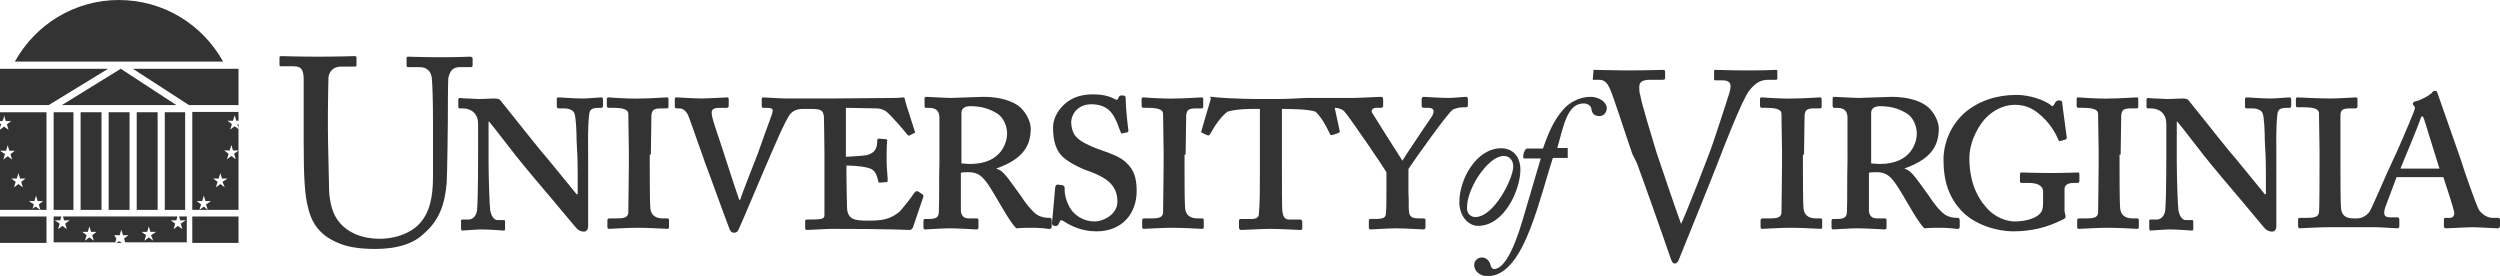
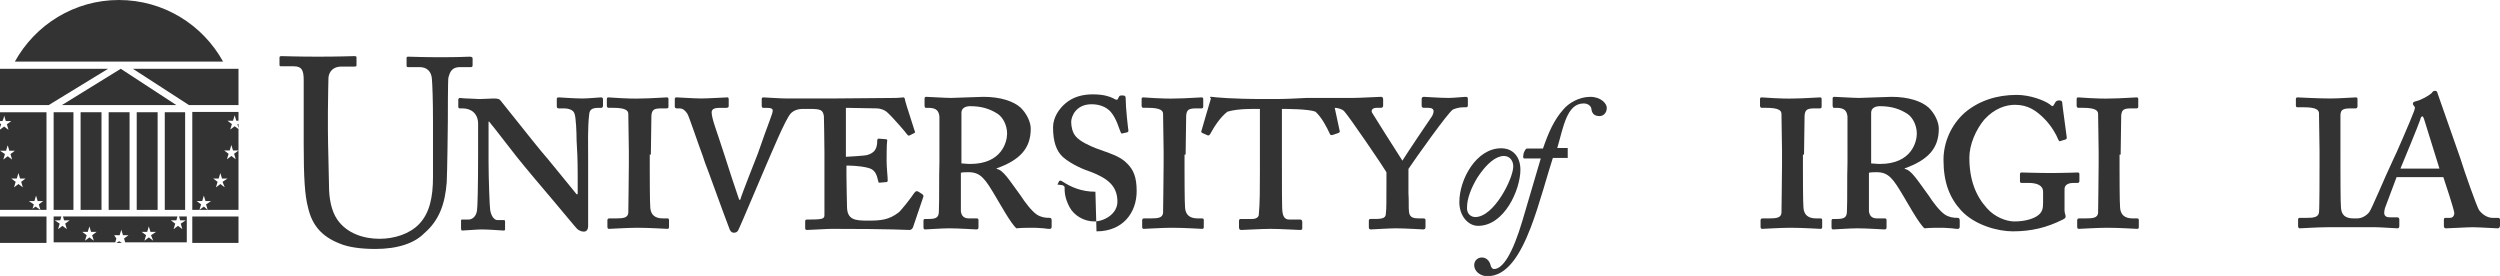
<svg xmlns="http://www.w3.org/2000/svg" enable-background="new 0 0 908.8 100.3" viewBox="0 0 908.8 100.3">
  <title>University of Virgina</title>
  <g fill="#333">
    <path d="m59.9 76.3v-35.5h7.4v35.5z" />
    <path d="m19.5 76.3v-35.5h7.2v35.5z" />
    <path d="m29.3 76.3v-35.5h7.6v35.5z" />
    <path d="m39.5 76.3v-35.5h7.6v35.5z" />
    <path d="m57.3 40.8v35.5h-7.6v-35.5z" />
    <path d="m64.1 38.2h-41.6l21.4-13.2z" />
    <path d="m17.7 38.2h-17.7v-13.2h39.3z" />
    <path d="m48.3 25h38.4v13.2h-18z" />
    <path d="m81.1 22.4h-75.7c7.4-13.4 21.6-22.4 37.8-22.4 16.3 0 30.5 9 37.9 22.4z" />
    <path d="m5.7 66.1-.6 2 1.6-1.2 1.6 1.2-.6-2 1.6-1.2h-2l-.6-2-.6 2h-2zm-5.7-11.3 1.8 1.2-.6 2 1.6-1.2 1.6 1.2-.6-2 1.6-1.2h-2l-.6-2-.6 2zm16.9 21.5h-2.2l-.6-2 1.6-1.2h-2l-.6-2-.6 2h-2l1.8 1.2-.6 2h-11.8v-21.4-7.7l1.6-1.2 1.6 1.2-.6-2 1.6-1.2h-2l-.6-2-.2 1-.4 1h-1v-3.2h17zm-2.2 0h-3.4l1.6-1.2zm-14.7-29.5v-2l.4.4-.4 1.2z" />
    <path d="m16.9 78.7v9.6h-16.9v-9.6z" />
    <path d="m69.9 78.7h16.8v9.6h-16.8z" />
    <path d="m54.9 85.5 1.8-1.2h-2l-.6-2-.6 2h-2l1.6 1.2-.6 2 1.6-1.2 1.6 1.2zm-12.6 1.2-.4 1.4h-22.4v-9.4h2.8l-.4 1.4h-2l1.8 1.2-.6 2 1.6-1.2 1.6 1.2-.6-2 1.6-1.2h-2l-.4-1.4h41.6l-.4 1.4h-2l1.6 1.2-.6 2 1.6-1.2 1.6 1.2-.6-2 1.8-1.2h-2l-.4-1.4h2.8v9.4h-22.4l-.4-1.4 1.6-1.2h-2l-.6-2-.6 2h-2zm-10.8-1.2-.6 2 1.6-1.2 1.6 1.2-.6-2 1.6-1.2h-2l-.6-2-.6 2h-2zm12.8 2.8h-2l1-.6z" />
    <path d="m80.9 66.1 1.8-1.2h-2l-.6-2-.6 2h-2l1.6 1.2-.6 2 1.6-1.2 1.6 1.2zm-5.4 10.2-.6-2 1.8-1.2h-2l-.6-2-.6 2h-2l1.6 1.2-.6 2 1.6-1.2zm11.2 0h-11.2-3.4-2.2v-35.6h16.8v3.2h-.8l-.6-2-.6 2h-2l1.6 1.2-.6 2 1.6-1.2 1.4 1v7.8h-2l-.6-2-.6 2h-2l1.6 1.2-.6 2 1.6-1.2 1.6 1.2-.6-2 1.6-1.2zm0-31.3v1.6l-.4-1.4z" />
    <path d="m537.3 82.1c-3.6 0-6.8-3.6-6.8-8.6 0-8.4 6.2-19.6 15.2-19.6 4.4 0 7 3.2 7 7.8 0 7.2-5.8 20.4-15.4 20.4zm-1-3.2c6.8 0 13.8-14 13.8-18.4 0-2-1.2-3.8-3.4-3.8-2.8 0-6.2 2.6-9.6 7.8-2.2 3.6-3.8 7.6-3.8 10.8-.2 2.4 1.4 3.6 3 3.6z" />
    <path d="m560.1 57.6h-6c-.4 0-.4-.4-.4-.8l.2-1.2c.2-.4.6-1.6 1.2-1.6h5.8c2-5.8 4-10.4 7.4-14.2 1.8-2.2 5.6-4.6 9.8-4.6 3.8 0 6 2.4 6 4 0 2-1.4 3-2.6 3-2.2 0-2.8-1.2-3-2.6 0-.6-.8-2-2.8-2-6.2 0-7.4 8.8-9.6 16.2h3.8v3.6h-5.4c-1.8 5.4-4.8 16.8-8 25.2-4 10.4-8.8 17.8-15.8 17.8-2.6 0-4.8-1.8-4.8-4 0-1.6 1.2-2.8 2.8-2.8 2 0 3 1.8 3.2 3 .2.6.6 1.2 1.2 1.2 3.2 0 6.8-5.6 10.4-17.8z" />
-     <path d="m579.3 25.4c3.2 0 7.6.2 11.6.2 8.2 0 12.4-.2 13.4-.2.8 0 1 .2 1 .6v2.2c0 .4 0 .8-.8.8h-4.6c-2.8 0-4 .8-4 2.6 0 .8 0 2 .4 3.2.6 3.4 4.2 15 5.8 20.4 1.2 3.6 6.8 20.2 9 26.2 2.2-4.6 9.8-24.4 10.6-26.6 1-2.6 4.6-13.6 6-18 .8-2.4 1.4-4.2 1.4-5.4s-.6-2.2-3-2.2h-2.6c-.4 0-.4-.2-.4-.8v-2.4c0-.4 0-.6.6-.6.8 0 5.4.2 11.4.2 7 0 9.4-.2 10.4-.2.6 0 .6.2.6.6v2.4c0 .4 0 .6-.6.6h-2.7c-3.2 0-5 1.6-6.8 3.8-2.6 3-10.2 22.8-11.8 27-1.2 3.2-13.6 33.8-14 34.8-.4.8-.8 1.2-1.4 1.2-.8 0-1.2-1-1.6-2.2-3-8.8-10.8-30.8-12.2-34.4l-1.6-3.2c-2.4-6.8-6.8-20.8-8.2-23.8-1-2.2-2-3.2-4-3.2h-2.2z" />
    <path d="m136.4 90.5c-5 0-9.8-.6-13-2-6.6-2.6-10-6.8-11.4-13-1.2-4.4-1.6-10.8-1.6-23.4v-23c0-3.4-.6-5-3.6-5h-4.6c-.6 0-.6-.2-.6-.8v-2.1c0-.6 0-.8.8-.8 1 0 5.6.2 13.2.2s12.2-.2 13.2-.2c.8 0 .8.2.8.6v2.6c0 .4 0 .6-.8.6h-4.8c-2.8 0-4.4 1.8-4.6 4 0 .8-.2 7.6-.2 12.6v6.4c0 5.2.4 17.4.4 20.4 0 4.4.8 9 3 12.2 3.6 5.2 9.8 7 15.4 7 5.4 0 11-1.8 14.4-5.4 3.8-4 5-9.8 5-17v-20.4c0-7.4-.2-13-.4-15.4-.2-2.6-1.8-4.2-4.4-4.2h-4.2c-.6 0-.6-.2-.6-.8v-2.4c0-.4 0-.6.6-.6 1 0 5.4.2 11.8.2 6.6 0 9.8-.2 10.6-.2s1 .4 1 .6v2.2c0 .6 0 1-.6 1h-4c-3.6 0-3.8 2.8-4.2 3.8-.2 1-.2 14.6-.2 16s-.2 18.2-.4 22c-.6 8-2.8 14-8.2 18.6-3.4 3.5-9.4 5.7-17.8 5.7z" />
    <path d="m213.8 57.2c0-4.4-.2-11 .4-15.8.2-1.4.8-2.2 3.4-2.2h1c.4 0 .6-.4.6-.8v-2.2c0-.6-.2-.8-.8-.8-.8 0-4.4.4-6.6.4-3.4 0-7.8-.4-8.6-.4-.6 0-.8.2-.8.6v2.6c0 .6.2.8.8.8h1.8c1.8 0 3.4.6 3.8 1.8.6 1.2.8 7.4.8 9.8.2 3.4.4 6.6.4 12.6v7h-.4c-1.2-1.4-11-13.6-13-15.8-2.2-2.6-14.2-17.8-14.6-18.2-.4-.6-1-.8-2.6-.8-1.2 0-3.4.2-5.2.2-1.2 0-2.8-.2-4.2-.2s-2.6-.2-2.8-.2c-.4 0-.6.4-.6.6v2.6c0 .4.2.6.6.6h1c3 0 5.6 1.8 5.6 5.6v11c0 11.8-.2 19.4-.4 20.6-.4 2.4-2 3.2-3 3.2h-2.4c-.4 0-.4.2-.4.4v2.8c0 .6.2.8.4.8.8 0 5.6-.4 7-.4 3 0 7.2.4 8 .4.6 0 .6-.2.6-.6v-2.6c0-.4 0-.6-.6-.6h-2.2c-1 0-2.2-1.2-2.6-3.6-.2-1-.6-11.4-.6-17.8v-14.4h.2c1.6 1.8 10.2 13.2 12.8 16.2 1.2 1.4 5.6 6.8 10.6 12.6 4.4 5.2 7.8 9.4 8.6 10.2.4.4 1.4 1 2.4 1 1.2 0 1.6-1 1.6-2z" />
    <path d="m236.6 56.2c0-.8.2-13.2.2-14.2.2-2.2 1-2.6 3.8-2.6h1.8c.6 0 .6-.4.6-.8v-2.6c0-.4-.2-.6-.6-.6-.8 0-6.2.4-9.2.4-5 .2-11.4-.4-12-.4-.4 0-.6.2-.6.6v2.4c0 .4.2.8.6.8h1.8c4.4 0 5.4 1 5.4 2.2 0 1.4.2 12 .2 13.6v4.6c0 3.6-.2 17-.2 17.8-.2 1.8-1.8 2-4.6 2h-2.4c-.4 0-.6.4-.6.6v2.4c0 .6.2.8.6.8.6 0 6.8-.4 10.2-.4 4.8 0 10.2.4 11 .4.6 0 .6-.4.6-.8v-2.4c0-.4-.2-.6-.6-.6h-1.6c-3 0-4.4-1.4-4.6-3.8-.2-1.6-.2-13.6-.2-14.2v-5.2z" />
    <path d="m341.5 59c-.2 6.4 0 12.6-.2 17.8 0 2.4-1.2 2.8-3.8 2.8h-1.2c-.4 0-.6.2-.6.6v2.4c0 .6.2.8.6.8.8 0 6-.4 8.8-.4 3.4 0 9.2.4 9.8.4s.8-.2.8-.8v-2.6c0-.4-.2-.6-.6-.6h-2.8c-2.2 0-2.8-1.2-3-2.6v-11.4-2.6c.8-.2 1.6-.2 2.8-.2 4.4 0 6 2.4 9.8 8.8 1 1.6 5.6 10 7.6 11.6 1.8-.2 4.4-.2 6.8-.2 1 0 2.4.2 3.2.2 1 .2 1.8.2 2.2.2s.6-.4.6-.8v-2.2c0-.6-.2-1-.6-1-1.8 0-3.2-.2-4.8-1.2-2-1.4-4.4-4.6-5.8-6.8-4.4-6-6.4-9.4-8.8-9.8v-.2c8.4-3 12.4-7.2 12.4-14.4 0-2.4-1.4-5.4-3.6-7.6-2.6-2.4-7.4-4-13.6-4-1.4 0-10.6.4-11.8.4-1.8 0-8.4-.4-9-.4-.4 0-.6.2-.6.6v2.6c0 .4.2.8.4.8h1c3 0 3.8 1.2 4 3.2v10zm8-18c0-1.8 1.6-2.4 3.2-2.4 4.2 0 7.2 1 10 2.8 1.8 1.2 3.4 4 3.4 7.2 0 2.8-1.8 11-13.4 11-1.4 0-2.4-.2-3.2-.2z" />
-     <path d="m398.6 84.1c9.6 0 14.6-6.8 14.6-14.6 0-5.2-1.2-7.8-3.4-10-2.6-2.8-6.6-3.8-11.4-5.6-2-.8-5.8-2.4-7.4-4.4-1.2-1.4-1.6-3.6-1.6-5.2 0-1.8 1.6-6.4 7.4-6.4 3 0 5.4 1 7 2.8 2.2 2.6 3 6.2 3.6 7.4.2.4.4.6.6.4l1.8-.4c.4-.2.4-.4.4-.6-.2-1.4-1-8.4-1-11.8 0-.6-.2-1-1-1s-1.2 0-1.4.4l-.4.8c-.2.6-.8.4-1.8-.2-1.2-.6-3.4-1.4-7.4-1.4-3.8 0-7.2 1-9.8 3.2-2.4 2-4.6 5.2-4.6 8.8 0 5.2 1.2 8.6 3.6 10.8 3.2 2.8 8.2 4.8 10.2 5.4 5.6 2.2 9.6 4.8 9.6 10.8 0 4.6-5 7.2-8.4 7.2-3.8 0-7.4-2.2-9-5.2-1.8-3.4-1.8-5.6-1.8-7.2 0-.4-.4-.6-.8-.8l-1.8-.2c-.4 0-.6.4-.8.8-.2 1.6-.8 10-1.2 13-.2.6.2 1 .8 1.2.8.2 1.4 0 1.6-.6l.4-.8c.2-.8.8-.8 1.6-.2 2.8 1.8 6.6 3.6 11.8 3.6z" />
+     <path d="m398.6 84.1c9.6 0 14.6-6.8 14.6-14.6 0-5.2-1.2-7.8-3.4-10-2.6-2.8-6.6-3.8-11.4-5.6-2-.8-5.8-2.4-7.4-4.4-1.2-1.4-1.6-3.6-1.6-5.2 0-1.8 1.6-6.4 7.4-6.4 3 0 5.4 1 7 2.8 2.2 2.6 3 6.2 3.6 7.4.2.4.4.6.6.4l1.8-.4c.4-.2.4-.4.4-.6-.2-1.4-1-8.4-1-11.8 0-.6-.2-1-1-1s-1.2 0-1.4.4l-.4.8c-.2.6-.8.4-1.8-.2-1.2-.6-3.4-1.4-7.4-1.4-3.8 0-7.2 1-9.8 3.2-2.4 2-4.6 5.2-4.6 8.8 0 5.2 1.2 8.6 3.6 10.8 3.2 2.8 8.2 4.8 10.2 5.4 5.6 2.2 9.6 4.8 9.6 10.8 0 4.6-5 7.2-8.4 7.2-3.8 0-7.4-2.2-9-5.2-1.8-3.4-1.8-5.6-1.8-7.2 0-.4-.4-.6-.8-.8l-1.8-.2l.4-.8c.2-.8.8-.8 1.6-.2 2.8 1.8 6.6 3.6 11.8 3.6z" />
    <path d="m431 56.2c0-.8.2-13.2.2-14.2.2-2.2 1-2.6 3.8-2.6h1.8c.6 0 .6-.4.6-.8v-2.6c0-.4-.2-.6-.6-.6-.8 0-6.2.4-9.2.4-5 .2-11.4-.4-12-.4-.4 0-.6.2-.6.6v2.4c0 .4.2.8.6.8h1.8c4.4 0 5.4 1 5.4 2.2 0 1.4.2 12 .2 13.6v4.6c0 3.6-.2 17-.2 17.8-.2 1.8-1.8 2-4.6 2h-2.4c-.4 0-.6.4-.6.6v2.4c0 .6.2.8.6.8.6 0 6.8-.4 10.2-.4 4.8 0 10.2.4 11 .4.6 0 .6-.4.6-.8v-2.4c0-.4-.2-.6-.6-.6h-1.6c-3 0-4.4-1.4-4.6-3.8-.2-1.6-.2-13.6-.2-14.2v-5.2z" />
    <path d="m440 35.2h.4c1.6.2 7.6.8 19.2.8h4.2c3.4 0 7.2-.2 11.2-.4h16.8c2.4 0 9.4-.4 10.2-.4.4 0 .8.2.8.8v2.4c0 .4-.2.8-.8.8h-1.6c-1.8 0-2 1.2-1.6 1.8.6 1 9.4 15 11 17.4 1.6-2.6 10.2-15.4 10.8-16.2.8-1.6 1-3-1.4-3h-1.6c-.6 0-.8-.4-.8-.8v-2.4c0-.4.2-.8.8-.8s5.8.4 9 .4c1.8 0 5.6-.4 6.2-.4s.8.2.8.8v2.2c0 .6-.2.8-.6.8h-1c-1.6 0-2.8.4-3.8.8-1.6.8-13.8 18-16.2 21.6v8.8c.2 2.6 0 5.4.2 6.8.2 2.2 1.8 2.4 3.8 2.4h1.4c.6 0 .8.2.8.6v2.6c0 .4-.2.8-.8.8s-6.6-.4-10-.4c-2.4 0-8.4.4-9 .4s-.8-.2-.8-.8v-2.4c0-.4.2-.6.6-.6h1.6c3.4 0 4-.6 4-2.2.2-1 .2-4.8.2-11v-3.8c-1-1.8-13.8-20.6-15.4-22.2-.8-.8-2.4-1.2-3.4-1.2.6 2.8 1.4 6.6 1.8 8.4.2.4-.2.6-.6.8l-1.8.6c-.6.2-1 .2-1.2-.4-1.2-2.6-3-6-5.2-8-2.6-1-10.4-1-12.2-1v17.6c0 11 0 19 .2 19.8.2 1.6.8 2.8 2.4 2.8h4c.6 0 .8.4.8 1v2.2c0 .4-.2.6-.8.6-.8 0-7.2-.4-10.8-.4-3 0-9.8.4-10.6.4-.6 0-.8-.4-.8-1v-2.2c0-.6.2-.8.6-.8h4.2c1.6 0 2.4-.8 2.4-1.6.4-4 .4-9.6.4-15.8v-22.6c-2 0-7.8-.2-11.8 1-2.6 2-4.8 5.4-6.2 8-.2.4-.6.8-1 .6l-1.8-.8c-.6-.2-.6-.6-.4-1 .6-2 2.4-8.4 3.4-11.6-.4-.4-.4-.6-.2-.6z" />
    <path d="m264.9 36.2v2.4c0 .4-.4.6-.8.6h-2.4c-1.4 0-3 .2-3 1.6 0 2.4 1.8 6.6 4.6 15.4.8 2.6 4.8 14.8 5.4 16.4h.4c.6-2.2 5.8-15.2 6.4-16.8 4-11.6 5.4-14.4 5.4-15.6 0-.6-.4-1-2.2-1h-1.2c-.4 0-.6-.2-.6-.8v-2.4c0-.4.2-.6.6-.6.6 0 6 .4 8.6.4h16l23.6-.2c1 0 2.4-.2 2.8-.2.2 0 .4.2.6 1.4.2 1 3.2 10 3.4 10.8.2.4.2.6-.2.8l-1.6.8c-.2.2-.6.2-1-.4-.2-.4-5.2-6.2-7-7.8-1.2-1.2-3-1.6-4-1.6l-11.2-.2v17.8c.6 0 6.8-.4 7.6-.6 2.8-.8 3.8-2.2 3.8-5.4 0-.4.2-.6.6-.6l2.4.2c.4 0 .8.2.6.6-.2 1-.2 6.6-.2 7.4 0 2.4.4 5.6.4 7 0 .4-.2.6-.6.6l-2.2.2c-.4 0-.6 0-.6-.4-.6-2.6-1.2-4.4-3.8-5-3.2-.8-6.8-.8-7.8-.8v3.6c0 3.6.2 9.8.2 11.2 0 5 3 5.2 7.6 5.2s7.6-.2 11.2-3c.8-.6 4.6-5.4 5.6-7 .6-.8 1-.8 1.4-.6l1.6 1c.2.2.4.4.4.8l-3.8 11.2c-.2.6-.8 1-1.2 1-.8 0-6.4-.4-28.4-.4-1.8 0-7.6.4-9 .4-.6 0-.6-.4-.6-.8v-2.4c0-.4.2-.6.8-.6h1c5 0 5.2-.4 5.2-1.8v-15.8-6.6c0-5.6-.2-12.4-.2-13.4-.4-2.2-1-2.6-5.2-2.6h-.8-.2-1.4c-2 0-3.4.6-4.4 1.6-2 2-7.6 15.8-8.8 18.4-1 2.2-9.6 22.8-10.4 24.2-.4.6-.8.8-1.6.8s-1.4-.8-1.6-1.6c-2.4-6.2-7.8-21.4-8.8-23.8l-.8-2.4c-1.8-4.8-5-14.4-5.6-15.4-.8-1.2-1.6-2-3-2h-1c-.4 0-.6-.4-.6-.6v-2.8c0-.4.2-.6.6-.6.6 0 6.4.4 9 .4s9-.4 9.6-.4c.2 0 .4.2.4.8z" />
    <path d="m655.8 56.2c0-.8.2-13.2.2-14.2.2-2.2 1-2.6 3.8-2.6h1.8c.6 0 .6-.4.6-.8v-2.6c0-.4-.2-.6-.6-.6-.8 0-6.2.4-9.2.4-5 .2-11.4-.4-12-.4-.4 0-.6.2-.6.6v2.4c0 .4.2.8.6.8h1.8c4.4 0 5.4 1 5.4 2.2 0 1.4.2 12 .2 13.6v4.6c0 3.6-.2 17-.2 17.8-.2 1.8-1.8 2-4.6 2h-2.4c-.4 0-.6.4-.6.6v2.4c0 .6.2.8.6.8.6 0 6.8-.4 10.2-.4 4.8 0 10.2.4 11 .4.6 0 .6-.4.6-.8v-2.4c0-.4-.2-.6-.6-.6h-1.6c-3 0-4.4-1.4-4.6-3.8-.2-1.6-.2-13.6-.2-14.2v-5.2z" />
    <path d="m671.6 59c-.2 6.4 0 12.6-.2 17.8 0 2.4-1.2 2.8-3.8 2.8h-1.2c-.4 0-.6.2-.6.6v2.4c0 .6.2.8.6.8.8 0 6-.4 8.8-.4 3.4 0 9.2.4 9.8.4s.8-.2.8-.8v-2.6c0-.4-.2-.6-.6-.6h-2.8c-2.2 0-2.8-1.2-3-2.6v-11.4-2.6c.8-.2 1.6-.2 2.8-.2 4.4 0 6 2.4 9.8 8.8 1 1.6 5.6 10 7.6 11.6 1.8-.2 4.4-.2 6.8-.2 1 0 2.4.2 3.2.2 1 .2 1.8.2 2.2.2s.6-.4.6-.8v-2.2c0-.6-.2-1-.6-1-1.8 0-3.2-.2-4.8-1.2-2-1.4-4.4-4.6-5.8-6.8-4.4-6-6.4-9.4-8.8-9.8v-.2c8.4-3 12.4-7.2 12.4-14.4 0-2.4-1.4-5.4-3.6-7.6-2.6-2.4-7.4-4-13.6-4-1.4 0-10.6.4-11.8.4-1.8 0-8.4-.4-9-.4-.4 0-.6.2-.6.6v2.6c0 .4.2.8.4.8h1c3 0 3.8 1.2 4 3.2v10zm8.6-18c0-1.8 1.6-2.4 3.2-2.4 4.2 0 7.2 1 10 2.8 1.8 1.2 3.4 4 3.4 7.2 0 2.8-1.8 11-13.4 11-1.4 0-2.4-.2-3.2-.2z" />
    <path d="m750.5 68.7c0-1.8 2-2.2 3-2.2h1.8c.4 0 .6-.4.6-.6v-2.6c0-.4-.2-.6-.6-.6s-5.2.2-9 .2c-5.6 0-10.8-.2-11.4-.2-.4 0-.6.2-.6.6v2.6c0 .4.2.6.6.6h2.6c2.8 0 5.2.8 5.2 3.2v3.8c0 2.2-.2 3.4-1.6 4.6-1.6 1.4-5 2.4-8.8 2.4-3 0-7.2-1.6-10-4.8-4-4.4-6.4-10.2-6.4-18.4 0-4.8 2.4-10.2 5.4-13.8 3.8-4.2 8-5.4 11.2-5.4 4.8 0 7.8 2.2 10.6 5 2.6 2.6 4.4 5.8 5 7.4.4.8.6 1 .8.8l2-.6c.4-.2.4-.4.4-.8-.2-1.8-1.6-11.6-1.6-12.2 0-.8-.2-1.2-1.2-1.2-.8 0-1.2.4-1.4.8l-.6 1c-.2.4-.6.4-1.4-.4-2-1.4-7-3.4-12-3.4-7.4 0-13.8 2.2-18.8 6.4-5 4.4-7.8 10.8-7.8 17.2 0 8.2 2.2 13.8 6.4 18.4 5 5.4 13.4 7.6 18.8 7.6 6.8 0 12.4-1.4 18-4.2.8-.4 1.2-.6 1.2-1.2s-.4-1.2-.4-2.2z" />
    <path d="m770.9 56.2c0-.8.2-13.2.2-14.2.2-2.2 1-2.6 3.8-2.6h1.8c.6 0 .6-.4.6-.8v-2.6c0-.4-.2-.6-.6-.6-.8 0-6.2.4-9.2.4-5 .2-11.4-.4-12-.4-.4 0-.6.2-.6.6v2.4c0 .4.2.8.6.8h1.8c4.4 0 5.4 1 5.4 2.2 0 1.4.2 12 .2 13.6v4.6c0 3.6-.2 17-.2 17.8-.2 1.8-1.8 2-4.6 2h-2.4c-.4 0-.6.4-.6.6v2.4c0 .6.2.8.6.8.6 0 6.8-.4 10.2-.4 4.8 0 10.2.4 11 .4.6 0 .6-.4.6-.8v-2.4c0-.4-.2-.6-.6-.6h-1.6c-3 0-4.4-1.4-4.6-3.8-.2-1.6-.2-13.6-.2-14.2v-5.2z" />
-     <path d="m827.5 57.2c0-4.4-.2-11 .4-15.8.2-1.4.8-2.2 3.4-2.2h1c.4 0 .6-.4.6-.8v-2.2c0-.6-.2-.8-.8-.8-.8 0-4.4.4-6.6.4-3.4 0-7.8-.4-8.6-.4-.6 0-.8.2-.8.6v2.6c0 .6.2.8.8.8h1.8c1.8 0 3.4.6 3.8 1.8.6 1.2.8 7.4.8 9.8.2 3.4.4 6.6.4 12.6v7h-.4c-1.2-1.4-11-13.6-13-15.8-2.2-2.6-14.2-17.8-14.6-18.2-.4-.6-1-.8-2.6-.8-1.2 0-3.4.2-5.2.2-1.2 0-2.8-.2-4.2-.2s-2.6-.2-2.8-.2c-.4 0-.6.4-.6.6v2.6c0 .4.2.6.6.6h1c3 0 5.6 1.8 5.6 5.6v11c0 11.8-.2 19.4-.4 20.6-.4 2.4-2 3.2-3 3.2h-2.4c-.4 0-.4.2-.4.4v2.8c0 .6.2.8.4.8.8 0 5.6-.4 7-.4 3 0 7.2.4 8 .4.6 0 .6-.2.6-.6v-2.6c0-.4 0-.6-.6-.6h-2.2c-1 0-2.2-1.2-2.6-3.6-.2-1-.6-11.4-.6-17.8v-14.4h.2c1.6 1.8 10.2 13.2 12.8 16.2 1.2 1.4 5.6 6.8 10.6 12.6 4.4 5.2 7.8 9.4 8.6 10.2.4.4 1.4 1 2.4 1 1.2 0 1.6-1 1.6-2z" />
    <path d="m872.6 61.3h14.2c-.4-1.4-5.4-17.2-5.6-18-.2-.6-.4-1-.6-1-.4 0-.6.4-.8 1.2-.2.9-6.8 16.9-7.2 17.8zm-21.8-5.1v5.2c0 .6 0 12.8.2 14.2.2 2.4 1.4 3.8 4.6 3.8h1.2c1.8 0 3.4-1 4.4-2.2.8-.8 6-13.4 8.6-18.8.8-1.4 7-15.8 7.6-17.6.2-.6.8-1.8.2-2.2-.2-.2-.6-.8-.4-1-.2-.2.2-.6 1-.8 2-.4 5-2.2 5.8-3 .2-.4.6-.8 1.2-.8s.8.4 1 1.2c1.4 4.2 6.8 19.2 8.2 23.4 1.6 5.2 6 17.6 6.8 18.8 1.4 1.8 3.2 2.8 5 2.8h2c.4 0 .6.4.6.6v2.2c0 .4-.2 1-.8 1-1.2 0-6.8-.4-9.2-.4-2 0-8.2.4-9.6.4-.8 0-.8-.6-.8-1v-2.2c0-.4.2-.6.6-.6h1.6c1.2 0 1.6-1 1.6-1.8-.4-2.2-3.2-10.6-4-13h-17c-.4 1.2-3.8 10-4.2 11.2-.6 2.2-.4 3.4 1.8 3.4h2.6c.6 0 .8.4.8.8v2.4c0 .4-.2.8-.6.8-.8 0-6.4-.4-8-.4-1.4 0-14.2 0-17.4 0-3.6 0-9.6.4-10.2.4-.4 0-.6-.4-.6-.8v-2.4c0-.4.2-.6.6-.6h2.4c2.6 0 4.4-.2 4.6-2 .2-1 .2-14.2.2-17.8v-4.6c0-1.6-.2-12.2-.2-13.6 0-1.2-1-2.2-5.4-2.2h-2.4c-.6 0-.6-.4-.6-.8v-2.2c0-.4.2-.6.6-.6.6 0 7.2.4 12 .4 3 0 8.4-.4 9.2-.4.4 0 .6.2.6.6v2.6c0 .4-.2.8-.6.8h-1.8c-2.8 0-3.8.4-3.8 2.6z" />
  </g>
</svg>